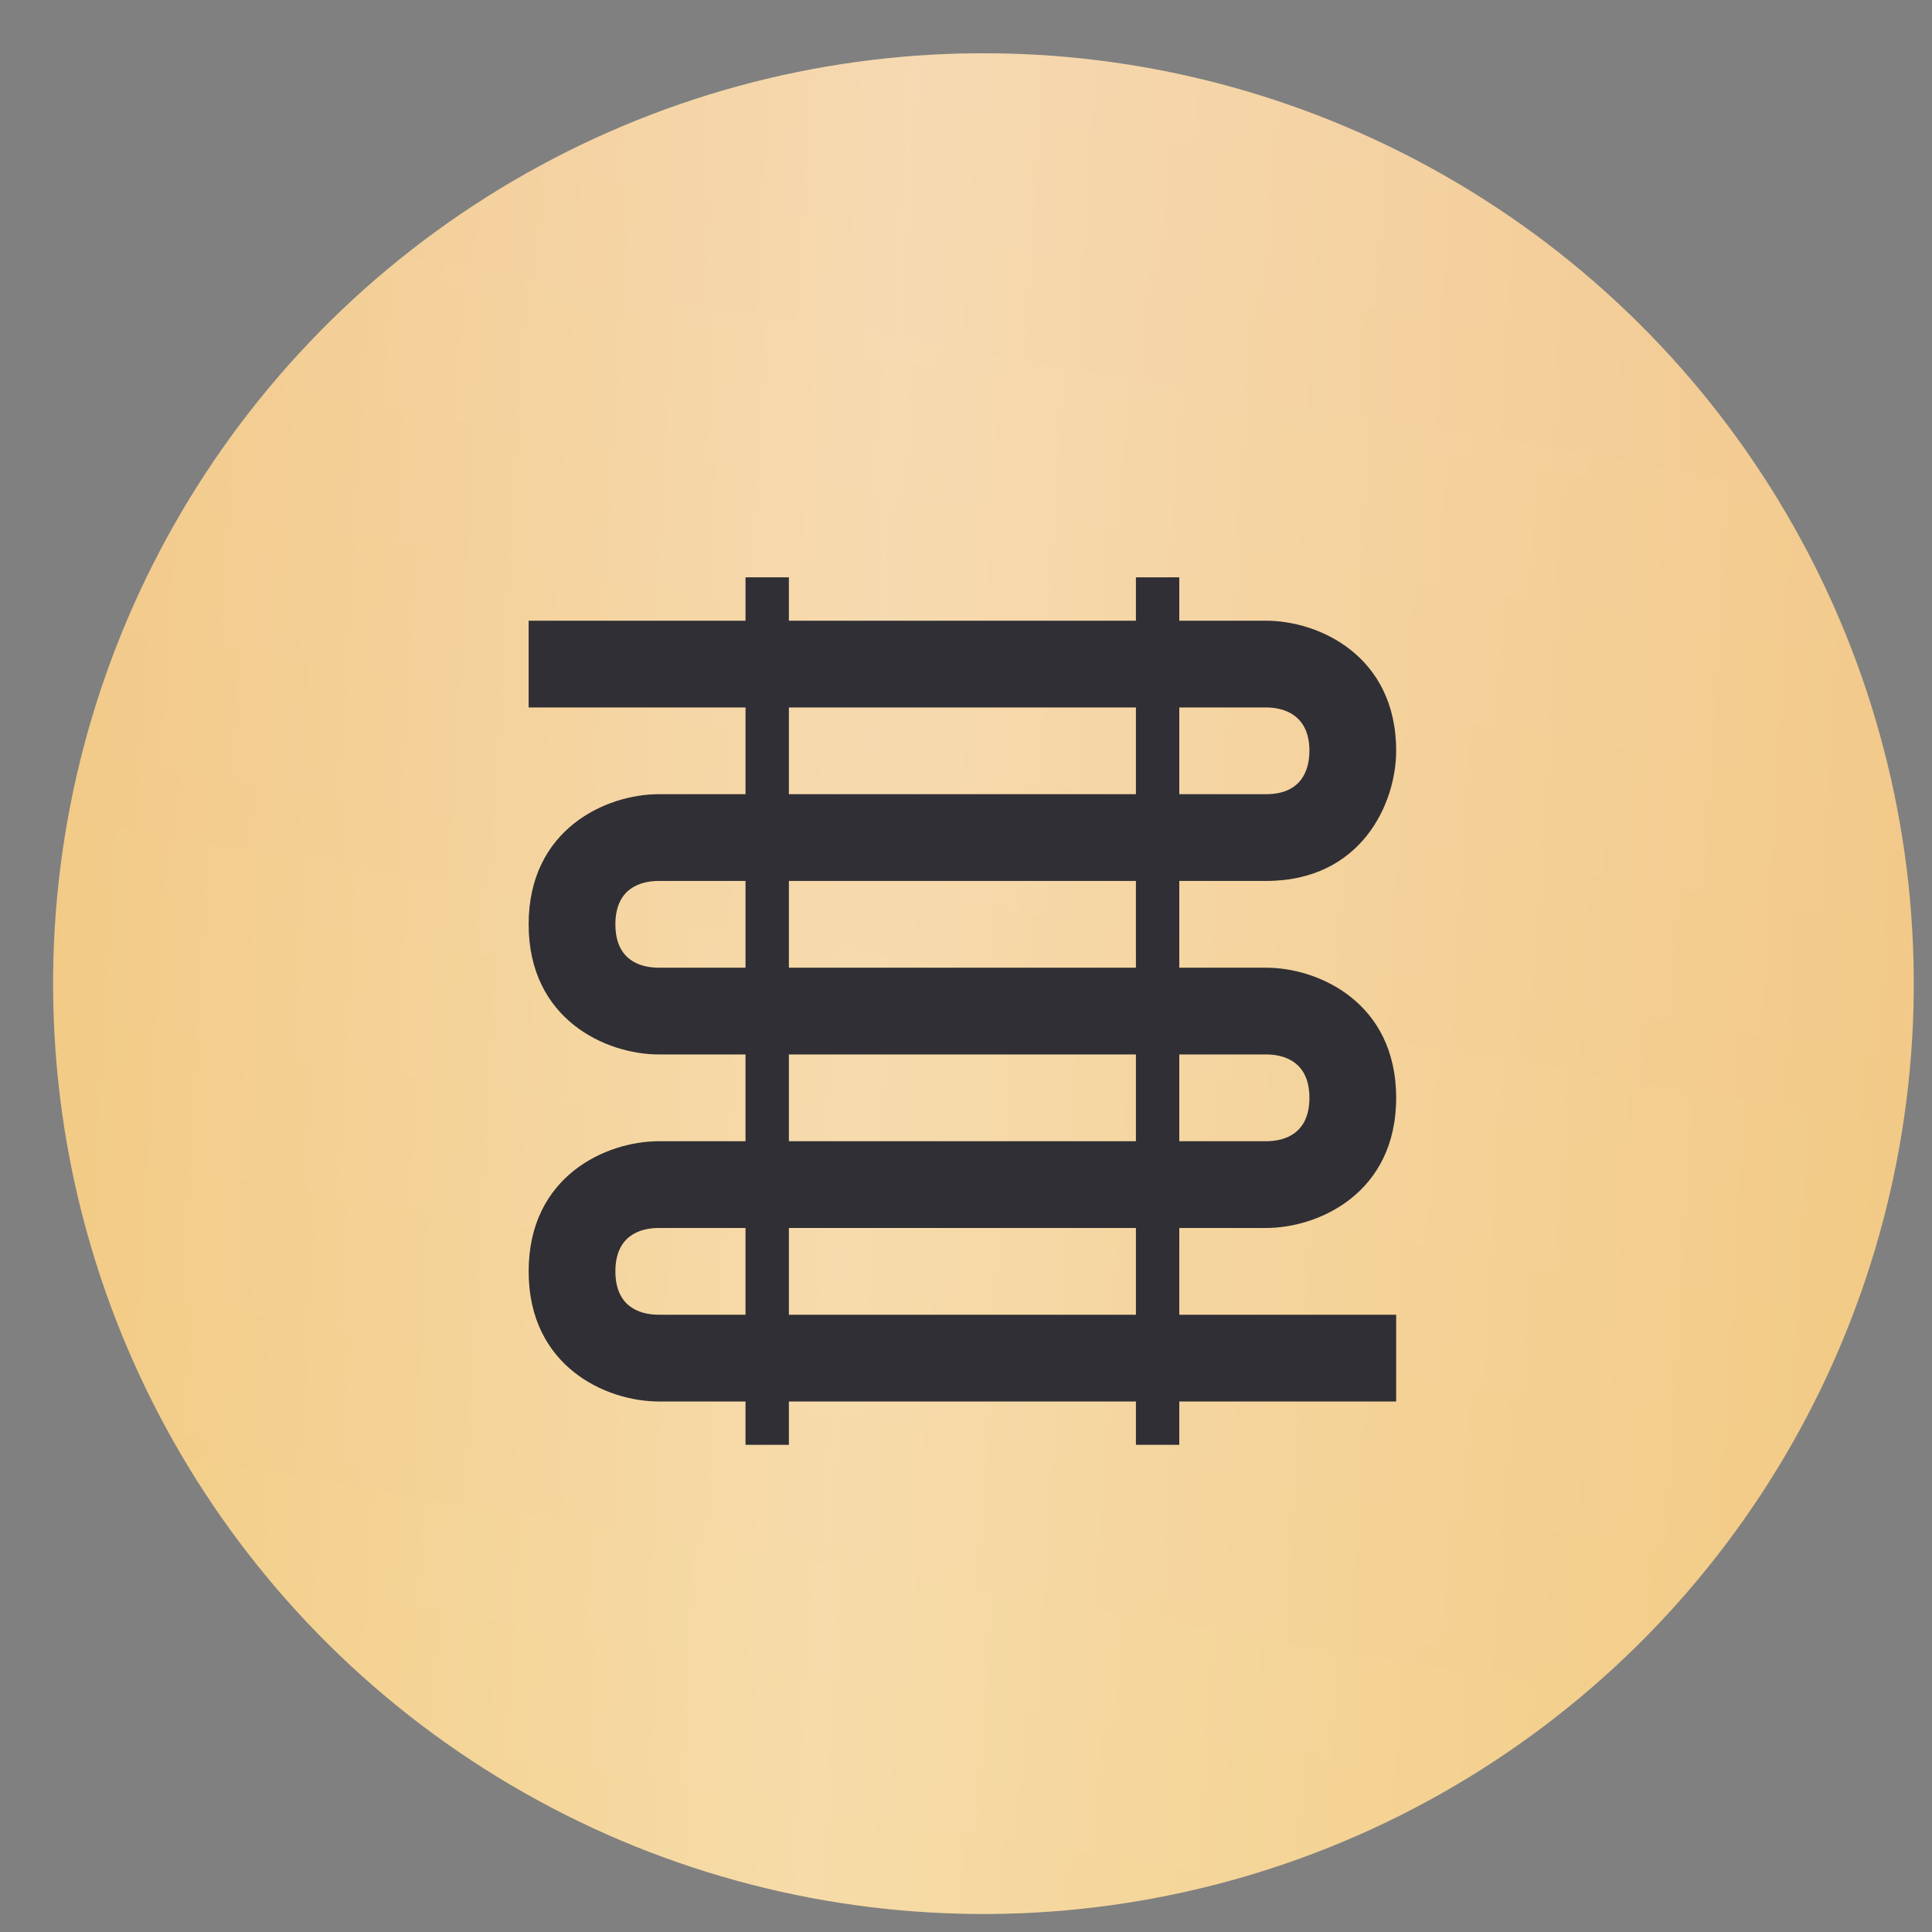
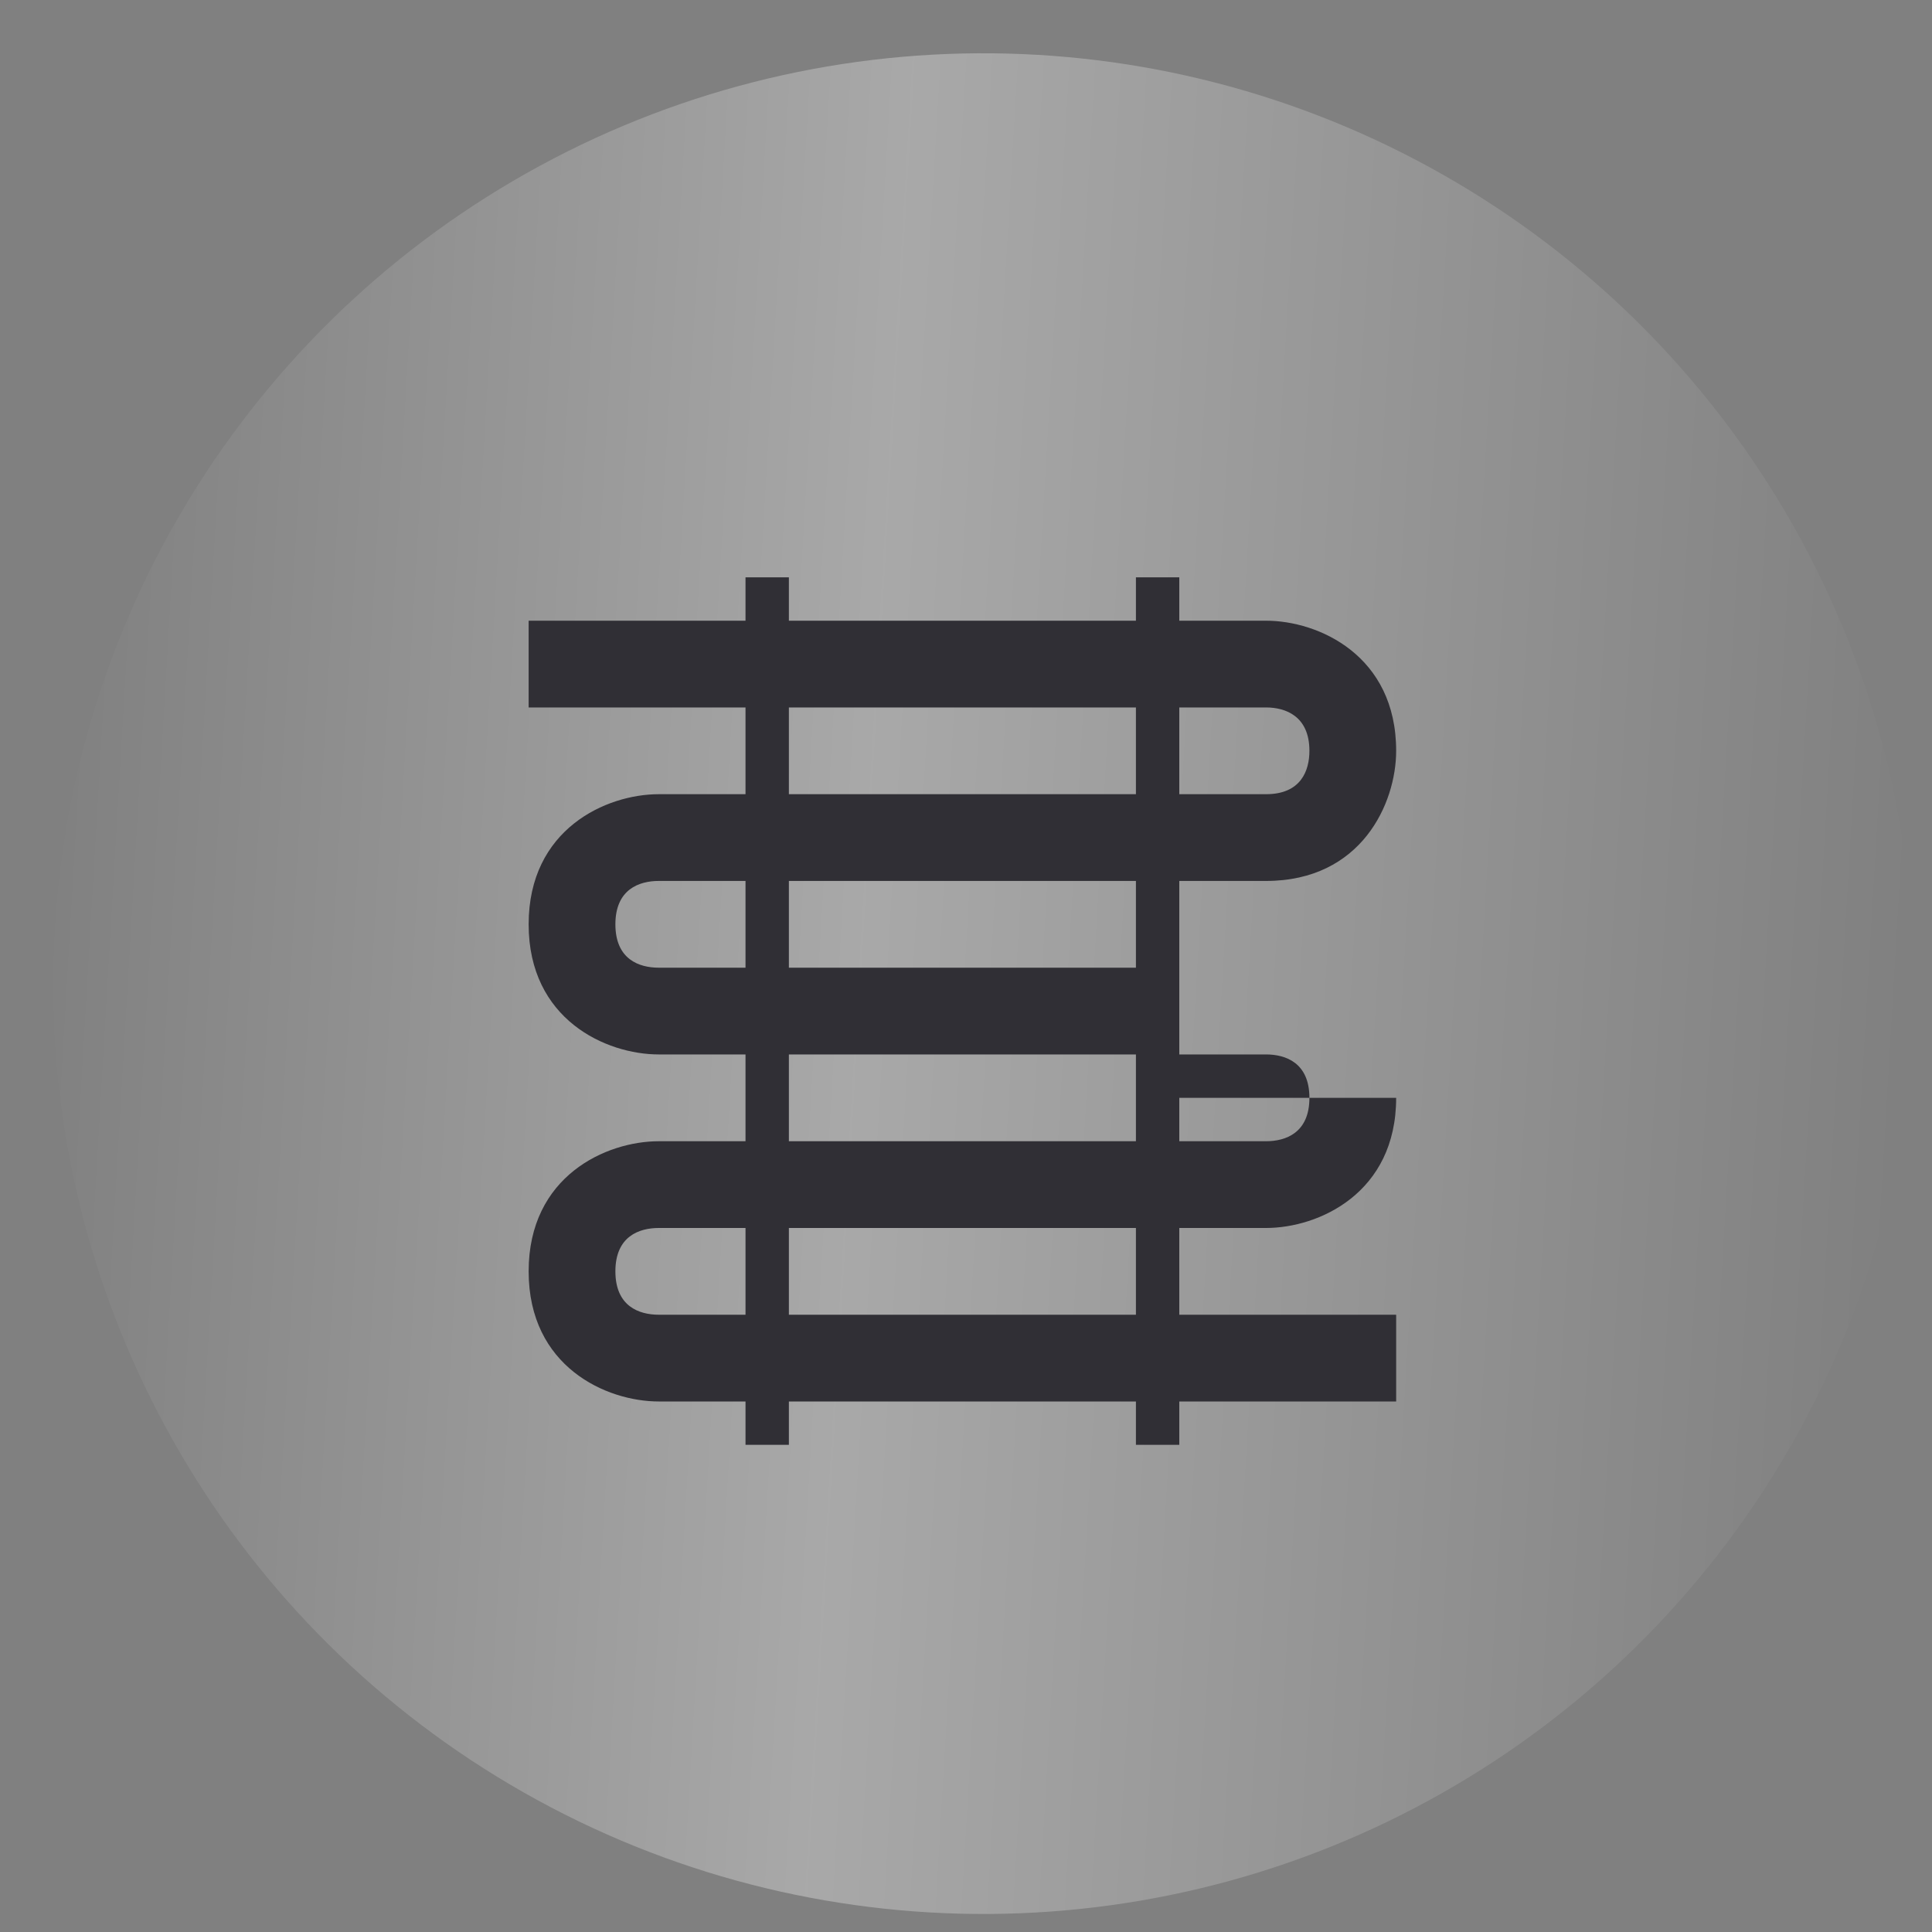
<svg xmlns="http://www.w3.org/2000/svg" width="40" height="40" viewBox="0 0 40 40" fill="none">
  <rect x="0" y="0" width="40" height="40" fill="#808080" stroke="none" />
-   <circle cx="20.361" cy="20.365" r="19.262" transform="rotate(179.623 20.361 20.365)" fill="url(#paint0_linear_10_29360)" />
  <circle cx="20.361" cy="20.365" r="19.262" transform="rotate(179.623 20.361 20.365)" fill="url(#paint1_linear_10_29360)" fill-opacity="0.32" />
-   <path d="M26.212 25.424C27.298 25.424 28.906 24.705 28.906 22.73C28.906 20.754 27.298 20.035 26.212 20.035H24.416V18.239H26.212C28.187 18.239 28.906 16.632 28.906 15.545C28.906 13.57 27.298 12.851 26.212 12.851H24.416V11.953H23.518V12.851H16.333V11.953H15.435V12.851H10.945V14.647H15.435V16.443H13.639C12.553 16.443 10.945 17.162 10.945 19.137C10.945 21.113 12.553 21.831 13.639 21.831H15.435V23.628H13.639C12.553 23.628 10.945 24.346 10.945 26.322C10.945 28.297 12.553 29.016 13.639 29.016H15.435V29.914H16.333V29.016H23.518V29.914H24.416V29.016H28.906V27.22H24.416V25.424H26.212ZM26.212 21.831C26.616 21.831 27.11 22.002 27.11 22.73C27.11 23.457 26.616 23.628 26.212 23.628H24.416V21.831H26.212ZM23.518 20.035H16.333V18.239H23.518V20.035ZM26.212 14.647C26.616 14.647 27.11 14.827 27.11 15.545C27.11 15.95 26.939 16.443 26.212 16.443H24.416V14.647H26.212ZM16.333 14.647H23.518V16.443H16.333V14.647ZM13.639 20.035C13.235 20.035 12.741 19.865 12.741 19.137C12.741 18.41 13.235 18.239 13.639 18.239H15.435V20.035H13.639ZM16.333 21.831H23.518V23.628H16.333V21.831ZM13.639 27.22C13.235 27.22 12.741 27.049 12.741 26.322C12.741 25.594 13.235 25.424 13.639 25.424H15.435V27.22H13.639ZM23.518 27.22H16.333V25.424H23.518V27.22Z" fill="#302F35" />
+   <path d="M26.212 25.424C27.298 25.424 28.906 24.705 28.906 22.73H24.416V18.239H26.212C28.187 18.239 28.906 16.632 28.906 15.545C28.906 13.57 27.298 12.851 26.212 12.851H24.416V11.953H23.518V12.851H16.333V11.953H15.435V12.851H10.945V14.647H15.435V16.443H13.639C12.553 16.443 10.945 17.162 10.945 19.137C10.945 21.113 12.553 21.831 13.639 21.831H15.435V23.628H13.639C12.553 23.628 10.945 24.346 10.945 26.322C10.945 28.297 12.553 29.016 13.639 29.016H15.435V29.914H16.333V29.016H23.518V29.914H24.416V29.016H28.906V27.22H24.416V25.424H26.212ZM26.212 21.831C26.616 21.831 27.11 22.002 27.11 22.73C27.11 23.457 26.616 23.628 26.212 23.628H24.416V21.831H26.212ZM23.518 20.035H16.333V18.239H23.518V20.035ZM26.212 14.647C26.616 14.647 27.11 14.827 27.11 15.545C27.11 15.95 26.939 16.443 26.212 16.443H24.416V14.647H26.212ZM16.333 14.647H23.518V16.443H16.333V14.647ZM13.639 20.035C13.235 20.035 12.741 19.865 12.741 19.137C12.741 18.41 13.235 18.239 13.639 18.239H15.435V20.035H13.639ZM16.333 21.831H23.518V23.628H16.333V21.831ZM13.639 27.22C13.235 27.22 12.741 27.049 12.741 26.322C12.741 25.594 13.235 25.424 13.639 25.424H15.435V27.22H13.639ZM23.518 27.22H16.333V25.424H23.518V27.22Z" fill="#302F35" />
  <defs>
    <linearGradient id="paint0_linear_10_29360" x1="19.009" y1="1.102" x2="12.497" y2="38.472" gradientUnits="userSpaceOnUse">
      <stop stop-color="#F2CB80" />
      <stop offset="1" stop-color="#F2C88E" />
    </linearGradient>
    <linearGradient id="paint1_linear_10_29360" x1="1.099" y1="20.365" x2="39.924" y2="22.898" gradientUnits="userSpaceOnUse">
      <stop stop-color="white" stop-opacity="0" />
      <stop offset="0.56" stop-color="white" />
      <stop offset="1" stop-color="white" stop-opacity="0" />
    </linearGradient>
  </defs>
</svg>